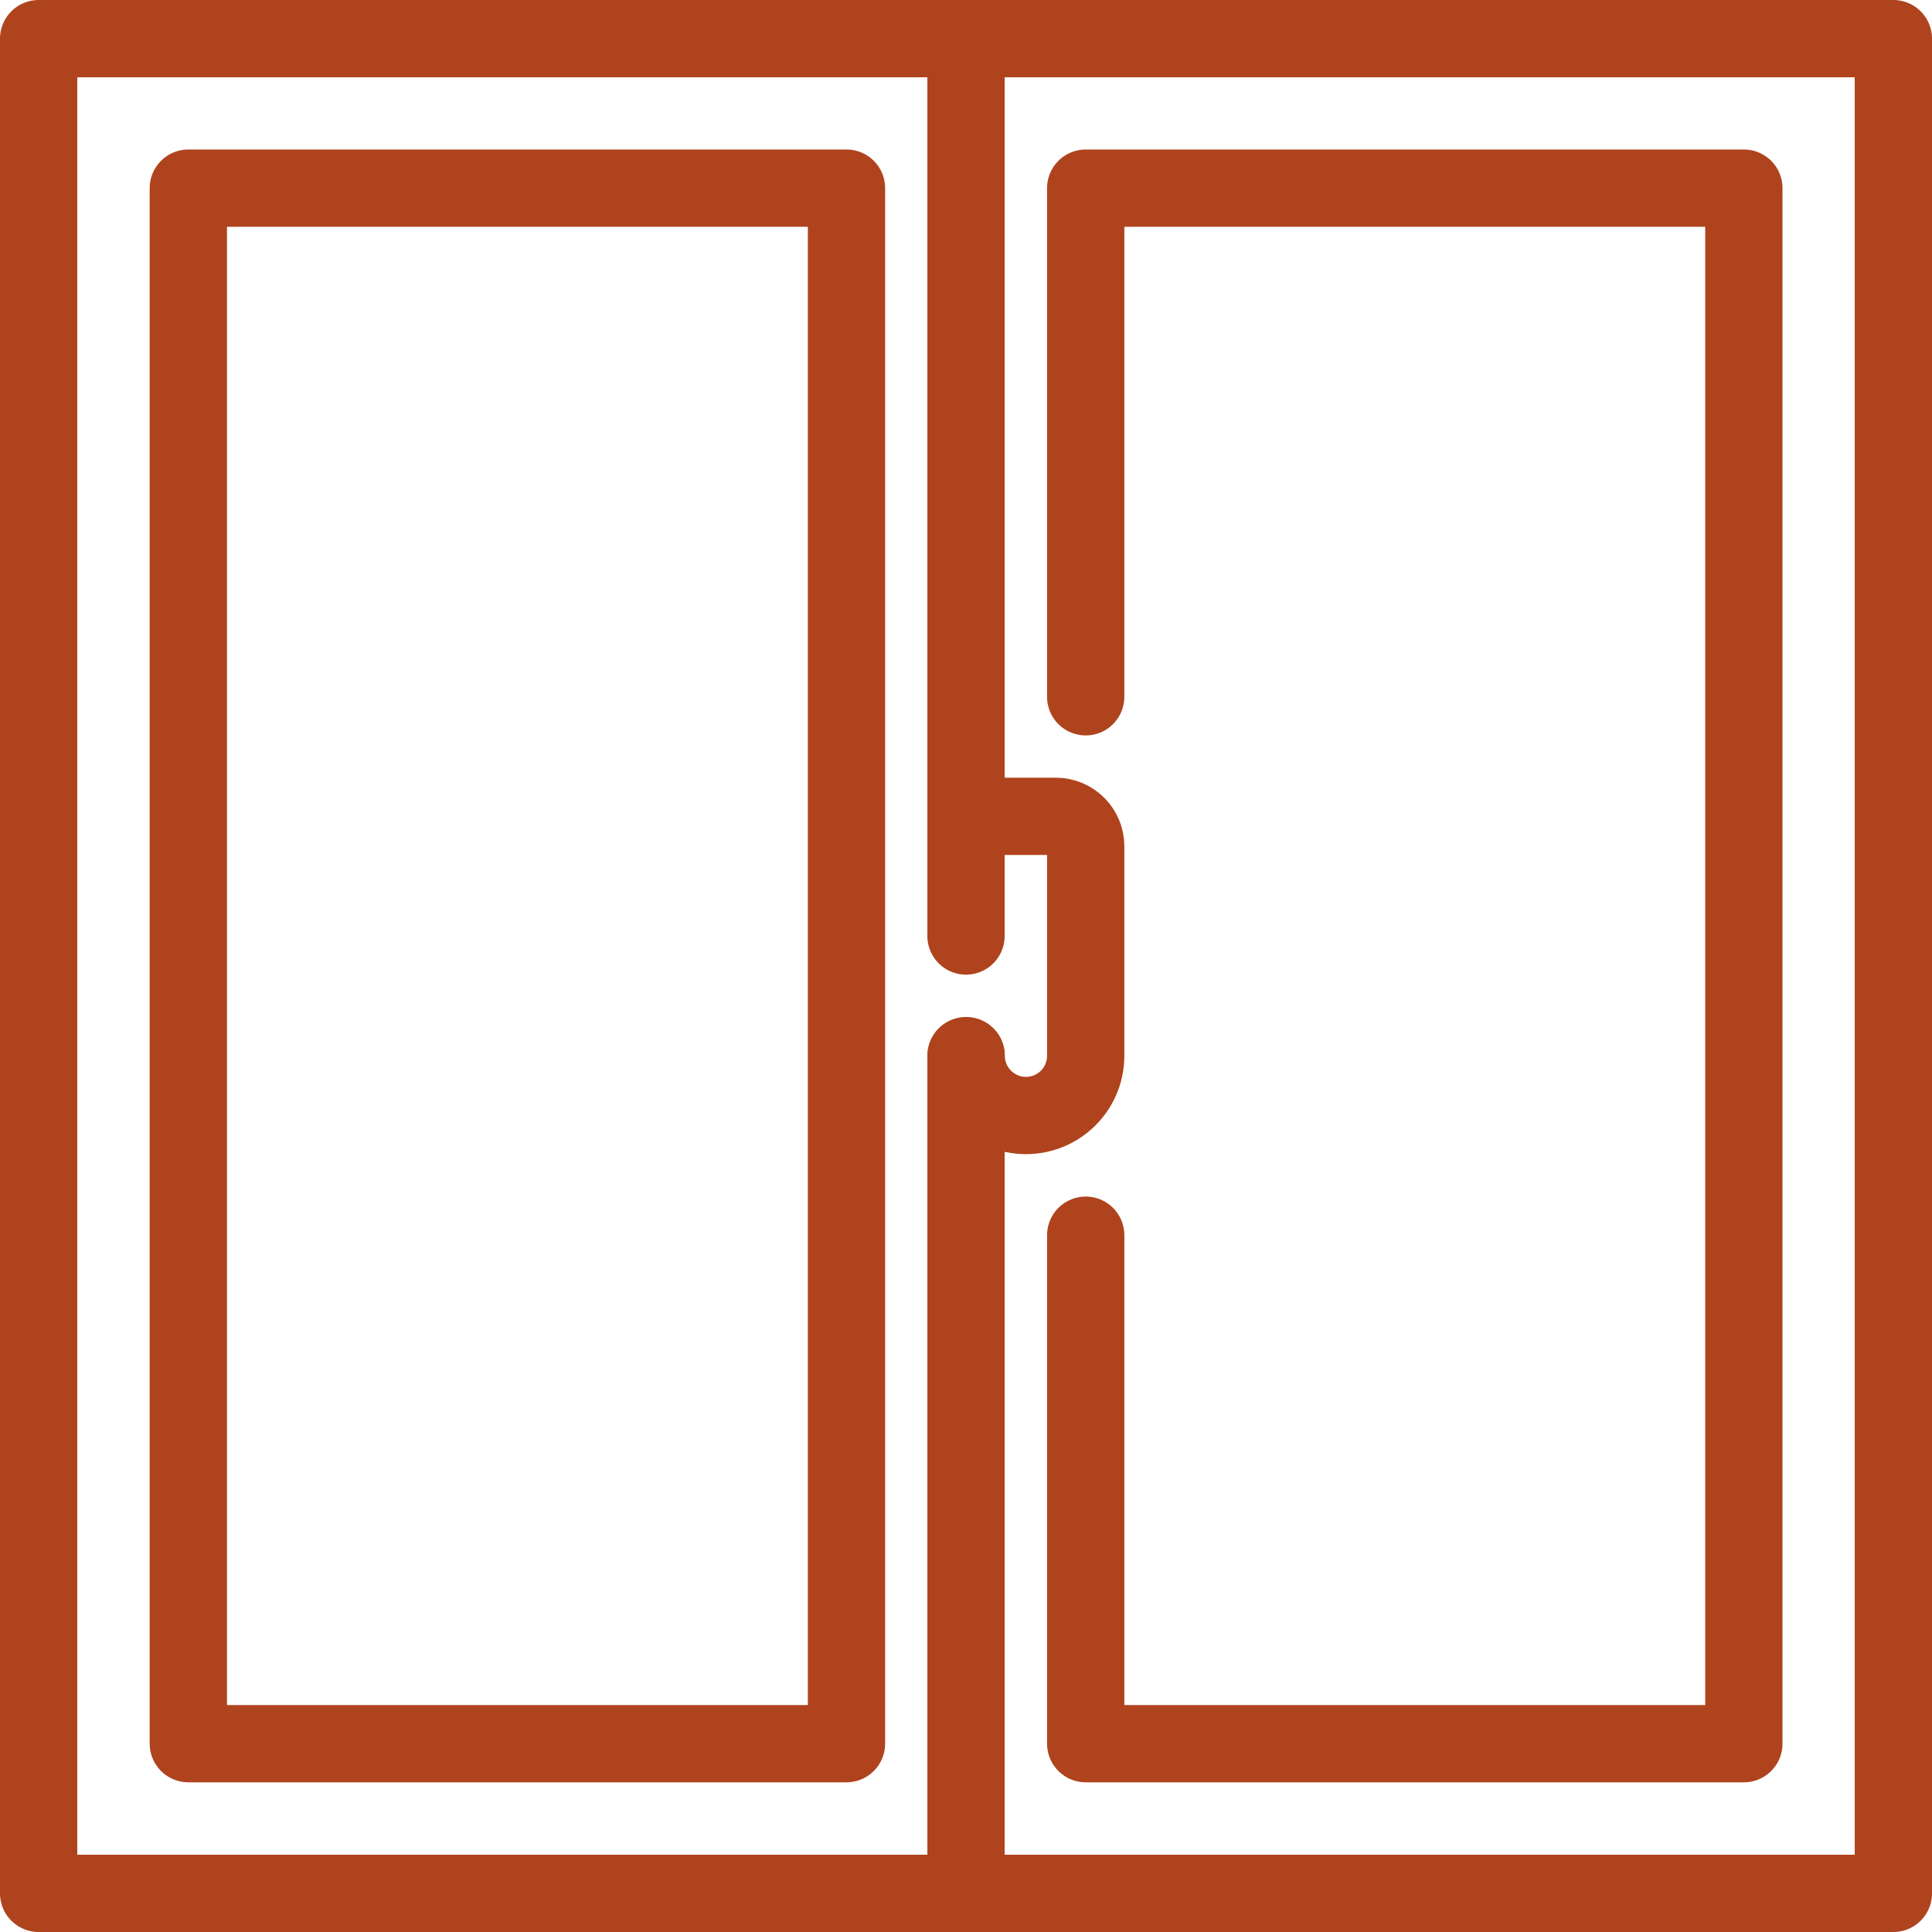
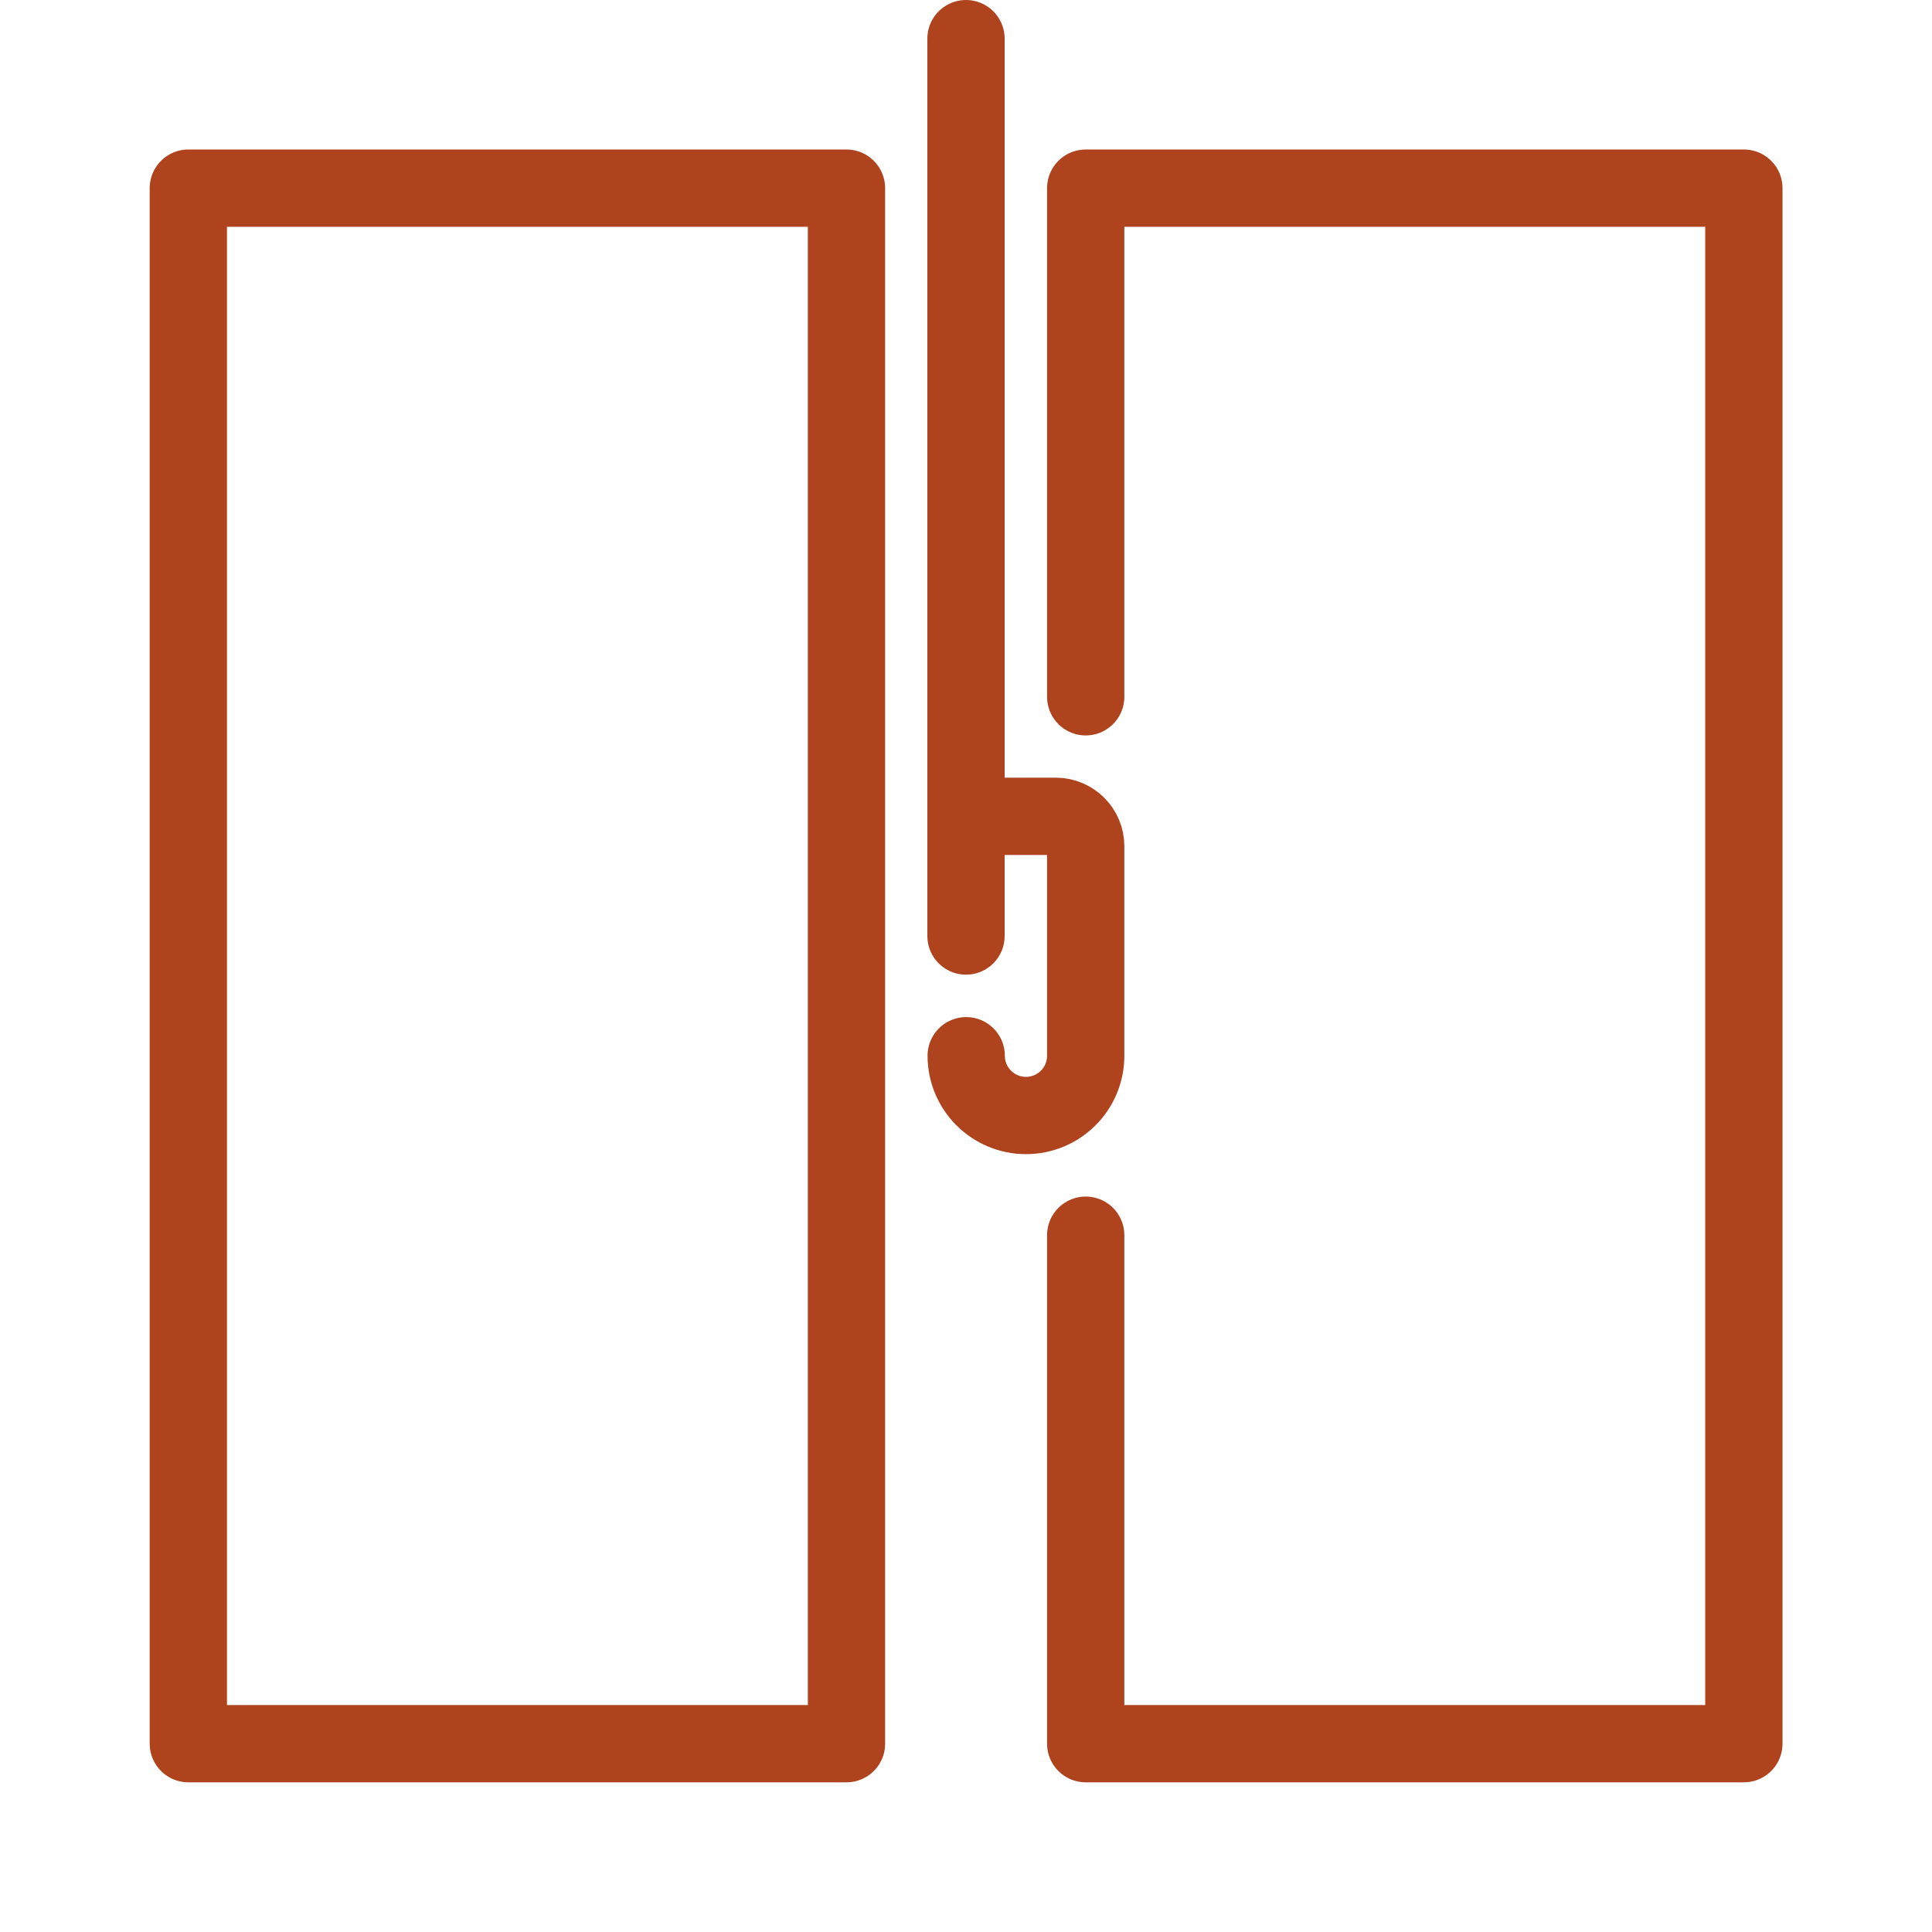
<svg xmlns="http://www.w3.org/2000/svg" width="50" height="50" viewBox="0 0 50 50" fill="none">
-   <path d="M49 1H1V49H49V1Z" stroke="#AF431E" stroke-width="2" stroke-linecap="round" stroke-linejoin="round" />
  <path d="M21.907 4.869H4.874V45.126H21.907V4.869Z" stroke="#AF431E" stroke-width="2" stroke-linecap="round" stroke-linejoin="round" />
  <path d="M28.098 18.033V4.869H45.131V45.126H28.098V31.967" stroke="#AF431E" stroke-width="2" stroke-linecap="round" stroke-linejoin="round" />
  <path d="M25 24.224V21.902C25 21.476 25.345 21.126 25.776 21.126H27.322C27.749 21.126 28.098 21.471 28.098 21.902V27.322C28.098 28.18 27.404 28.869 26.551 28.869C25.699 28.869 25.005 28.175 25.005 27.322" stroke="#AF431E" stroke-width="2" stroke-linecap="round" stroke-linejoin="round" />
  <path d="M25 1V21.902" stroke="#AF431E" stroke-width="2" stroke-linecap="round" stroke-linejoin="round" />
-   <path d="M25 27.323V48.995" stroke="#AF431E" stroke-width="2" stroke-linecap="round" stroke-linejoin="round" />
</svg>